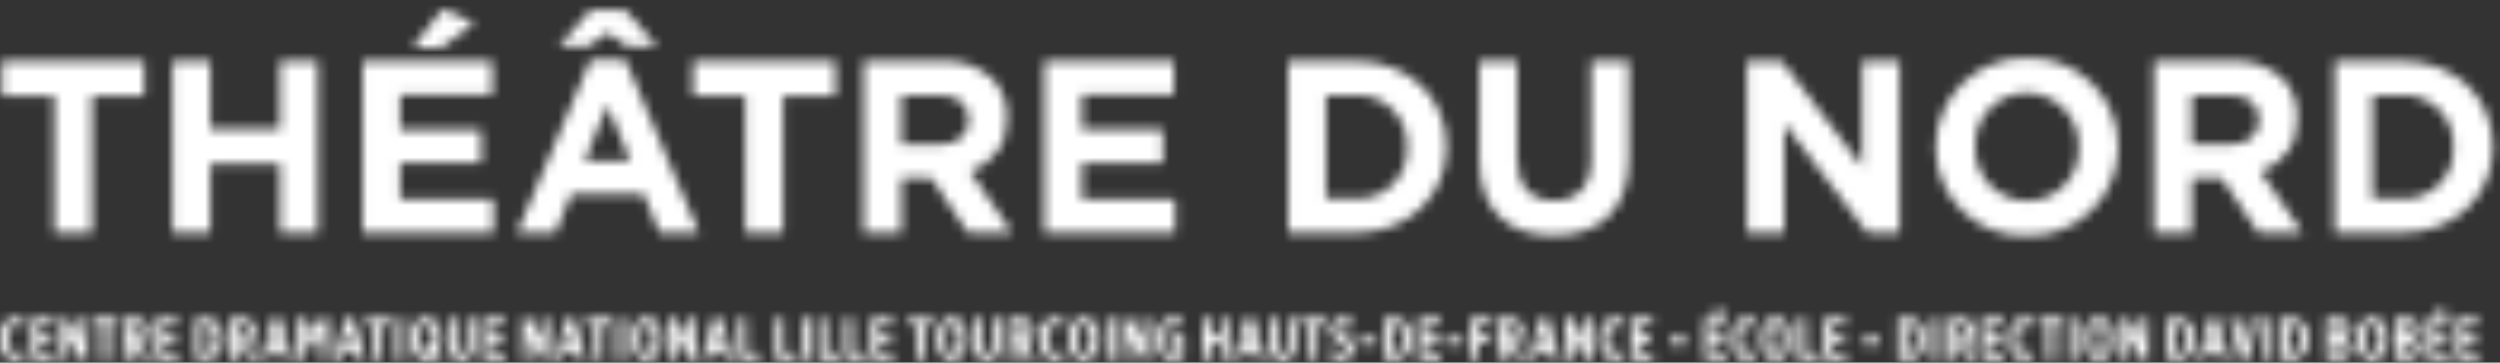
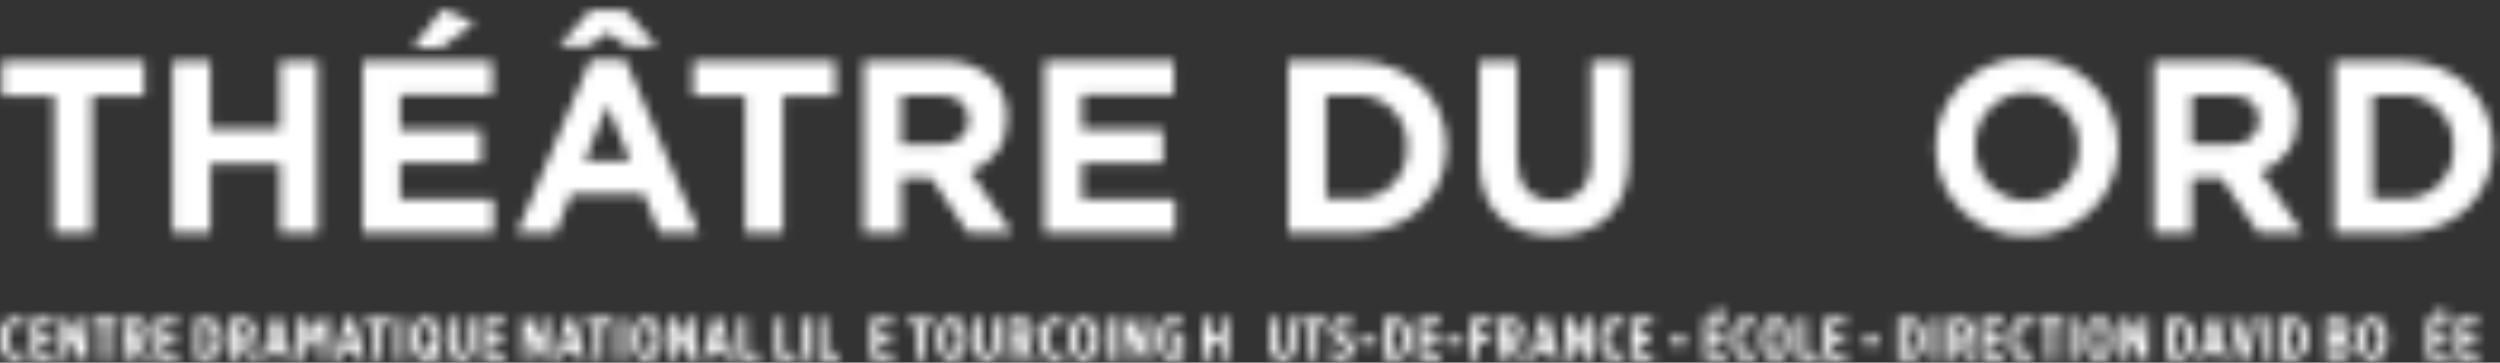
<svg xmlns="http://www.w3.org/2000/svg" class="mobile-logo-white" width="262" height="38" viewBox="0 0 262 38" fill="none">
  <rect x="0" y="0" width="262" height="38" fill="#333333" stroke="none" />
  <mask id="mask0_63_14216" style="mask-type:luminance" maskUnits="userSpaceOnUse" x="0" y="33" width="3" height="5">
    <path fill-rule="evenodd" clip-rule="evenodd" d="M0.003 35.562V35.462C0.003 34.039 0.703 33.277 1.645 33.277C1.839 33.273 2.031 33.308 2.211 33.382C2.39 33.455 2.552 33.564 2.688 33.702L2.213 34.37C2.141 34.286 2.054 34.217 1.955 34.166C1.856 34.116 1.748 34.086 1.638 34.078C1.207 34.078 0.858 34.558 0.858 35.495V35.526C0.858 36.526 1.232 36.951 1.626 36.951C1.747 36.944 1.865 36.912 1.973 36.856C2.08 36.8 2.175 36.721 2.25 36.626L2.693 37.275C2.551 37.424 2.38 37.543 2.191 37.624C2.002 37.706 1.799 37.749 1.593 37.75C0.618 37.75 0 36.987 0 35.564" fill="white" />
  </mask>
  <g mask="url(#mask0_63_14216)">
    <path d="M-3.67 29.606H6.365V41.424H-3.67V29.606Z" fill="white" />
  </g>
  <mask id="mask1_63_14216" style="mask-type:luminance" maskUnits="userSpaceOnUse" x="3" y="33" width="3" height="5">
    <path fill-rule="evenodd" clip-rule="evenodd" d="M3.304 33.329H5.577V34.103H4.135V35.115H5.408V35.889H4.135V36.926H5.602V37.7H3.302V33.329" fill="white" />
  </mask>
  <g mask="url(#mask1_63_14216)">
    <path d="M-0.369 29.656H9.273V41.371H-0.369V29.656Z" fill="white" />
  </g>
  <mask id="mask2_63_14216" style="mask-type:luminance" maskUnits="userSpaceOnUse" x="6" y="33" width="4" height="5">
    <path fill-rule="evenodd" clip-rule="evenodd" d="M6.334 33.329H7.108L8.351 35.714V33.329H9.169V37.7H8.445L7.151 35.214V37.699H6.334V33.329Z" fill="white" />
  </mask>
  <g mask="url(#mask2_63_14216)">
    <path d="M2.661 29.656H12.842V41.371H2.661V29.656Z" fill="white" />
  </g>
  <mask id="mask3_63_14216" style="mask-type:luminance" maskUnits="userSpaceOnUse" x="9" y="33" width="4" height="5">
    <path fill-rule="evenodd" clip-rule="evenodd" d="M10.619 34.115H9.789V33.329H12.289V34.115H11.459V37.699H10.622V34.115" fill="white" />
  </mask>
  <g mask="url(#mask3_63_14216)">
    <path d="M6.116 29.656H15.96V41.371H6.116V29.656Z" fill="white" />
  </g>
  <mask id="mask4_63_14216" style="mask-type:luminance" maskUnits="userSpaceOnUse" x="12" y="33" width="4" height="5">
    <path fill-rule="evenodd" clip-rule="evenodd" d="M14.078 35.477C14.171 35.486 14.265 35.474 14.353 35.443C14.441 35.411 14.521 35.36 14.587 35.293C14.652 35.227 14.703 35.147 14.733 35.058C14.764 34.97 14.775 34.876 14.765 34.783C14.776 34.688 14.766 34.593 14.734 34.503C14.702 34.413 14.65 34.332 14.582 34.265C14.514 34.199 14.431 34.149 14.341 34.12C14.25 34.09 14.154 34.082 14.06 34.096H13.748V35.476L14.078 35.477ZM12.906 33.329H14.142C14.341 33.318 14.539 33.347 14.726 33.413C14.914 33.479 15.086 33.582 15.234 33.715C15.36 33.853 15.457 34.016 15.52 34.193C15.582 34.369 15.608 34.557 15.597 34.744V34.781C15.613 35.028 15.559 35.275 15.44 35.492C15.322 35.71 15.145 35.89 14.929 36.011L15.697 37.703H14.767L14.111 36.223H13.743V37.703H12.906V33.329Z" fill="white" />
  </mask>
  <g mask="url(#mask4_63_14216)">
    <path d="M9.233 29.656H19.371V41.371H9.233V29.656Z" fill="white" />
  </g>
  <mask id="mask5_63_14216" style="mask-type:luminance" maskUnits="userSpaceOnUse" x="16" y="33" width="3" height="5">
    <path fill-rule="evenodd" clip-rule="evenodd" d="M16.325 33.329H18.598V34.103H17.156V35.115H18.43V35.889H17.156V36.926H18.623V37.7H16.323V33.329" fill="white" />
  </mask>
  <g mask="url(#mask5_63_14216)">
    <path d="M12.652 29.656H22.297V41.371H12.652V29.656Z" fill="white" />
  </g>
  <mask id="mask6_63_14216" style="mask-type:luminance" maskUnits="userSpaceOnUse" x="20" y="33" width="4" height="5">
    <path fill-rule="evenodd" clip-rule="evenodd" d="M21.309 34.091V36.938H21.54C22.12 36.938 22.514 36.52 22.514 35.546V35.484C22.514 34.51 22.12 34.092 21.54 34.092L21.309 34.091ZM20.472 33.329H21.553C22.695 33.329 23.376 34.122 23.376 35.464V35.564C23.376 36.9 22.695 37.699 21.553 37.699H20.472V33.329Z" fill="white" />
  </mask>
  <g mask="url(#mask6_63_14216)">
    <path d="M16.799 29.656H27.05V41.371H16.799V29.656Z" fill="white" />
  </g>
  <mask id="mask7_63_14216" style="mask-type:luminance" maskUnits="userSpaceOnUse" x="24" y="33" width="3" height="5">
    <path fill-rule="evenodd" clip-rule="evenodd" d="M25.26 35.477C25.353 35.486 25.447 35.474 25.535 35.443C25.623 35.411 25.703 35.36 25.769 35.293C25.834 35.227 25.885 35.147 25.916 35.058C25.946 34.97 25.957 34.876 25.947 34.783C25.958 34.688 25.948 34.593 25.916 34.503C25.884 34.413 25.832 34.332 25.764 34.265C25.696 34.199 25.613 34.149 25.523 34.12C25.432 34.09 25.336 34.082 25.242 34.096H24.929V35.476L25.26 35.477ZM24.093 33.329H25.329C25.528 33.318 25.726 33.347 25.914 33.413C26.102 33.479 26.274 33.582 26.422 33.715C26.548 33.853 26.645 34.016 26.707 34.193C26.77 34.369 26.796 34.557 26.784 34.744V34.781C26.8 35.028 26.745 35.275 26.627 35.492C26.509 35.71 26.332 35.889 26.116 36.011L26.884 37.703H25.953L25.298 36.223H24.929V37.703H24.093V33.329Z" fill="white" />
  </mask>
  <g mask="url(#mask7_63_14216)">
    <path d="M20.42 29.656H30.558V41.371H20.42V29.656Z" fill="white" />
  </g>
  <mask id="mask8_63_14216" style="mask-type:luminance" maskUnits="userSpaceOnUse" x="27" y="33" width="4" height="5">
    <path fill-rule="evenodd" clip-rule="evenodd" d="M29.32 36.044L28.964 34.608L28.595 36.044H29.32ZM28.552 33.31H29.395L30.613 37.699H29.757L29.52 36.787H28.396L28.165 37.699H27.341L28.552 33.31Z" fill="white" />
  </mask>
  <g mask="url(#mask8_63_14216)">
    <path d="M23.668 29.637H34.291V41.377H23.668V29.637Z" fill="white" />
  </g>
  <mask id="mask9_63_14216" style="mask-type:luminance" maskUnits="userSpaceOnUse" x="31" y="33" width="4" height="5">
    <path fill-rule="evenodd" clip-rule="evenodd" d="M31.19 33.329H32.045L32.813 35.021L33.574 33.329H34.436V37.7H33.618V34.977L32.814 36.713H32.802L31.996 34.99V37.699H31.191L31.19 33.329Z" fill="white" />
  </mask>
  <g mask="url(#mask9_63_14216)">
    <path d="M27.517 29.656H38.11V41.371H27.517V29.656Z" fill="white" />
  </g>
  <mask id="mask10_63_14216" style="mask-type:luminance" maskUnits="userSpaceOnUse" x="35" y="33" width="4" height="5">
    <path fill-rule="evenodd" clip-rule="evenodd" d="M36.994 36.044L36.638 34.608L36.269 36.044H36.994ZM36.225 33.31H37.068L38.285 37.699H37.43L37.194 36.787H36.069L35.838 37.699H35.014L36.225 33.31Z" fill="white" />
  </mask>
  <g mask="url(#mask10_63_14216)">
    <path d="M31.341 29.637H41.959V41.377H31.341V29.637Z" fill="white" />
  </g>
  <mask id="mask11_63_14216" style="mask-type:luminance" maskUnits="userSpaceOnUse" x="38" y="33" width="3" height="5">
    <path fill-rule="evenodd" clip-rule="evenodd" d="M39.193 34.115H38.362V33.329H40.862V34.115H40.031V37.699H39.195V34.115" fill="white" />
  </mask>
  <g mask="url(#mask11_63_14216)">
    <path d="M34.689 29.656H44.534V41.371H34.689V29.656Z" fill="white" />
  </g>
  <mask id="mask12_63_14216" style="mask-type:luminance" maskUnits="userSpaceOnUse" x="41" y="33" width="2" height="5">
    <path d="M41.49 37.7H42.32V33.329H41.49V37.7Z" fill="white" />
  </mask>
  <g mask="url(#mask12_63_14216)">
    <path d="M37.817 29.656H45.994V41.371H37.817V29.656Z" fill="white" />
  </g>
  <mask id="mask13_63_14216" style="mask-type:luminance" maskUnits="userSpaceOnUse" x="43" y="33" width="4" height="5">
    <path fill-rule="evenodd" clip-rule="evenodd" d="M44.98 36.932L44.493 36.476L44.942 35.971L45.317 36.34C45.366 36.089 45.389 35.833 45.385 35.578V35.459C45.385 34.472 45.067 34.029 44.648 34.029C44.229 34.029 43.918 34.466 43.918 35.453V35.569C43.918 36.618 44.237 37.005 44.692 37.005C44.793 37.007 44.892 36.981 44.98 36.932ZM45.898 37.813L45.53 37.457C45.287 37.66 44.979 37.771 44.662 37.769C43.707 37.769 43.062 36.963 43.062 35.589V35.446C43.062 34.066 43.711 33.26 44.655 33.26C45.599 33.26 46.241 34.066 46.241 35.439V35.583C46.252 36.05 46.149 36.513 45.941 36.932L46.365 37.307L45.898 37.813Z" fill="white" />
  </mask>
  <g mask="url(#mask13_63_14216)">
    <path d="M39.39 29.587H50.04V41.486H39.39V29.587Z" fill="white" />
  </g>
  <mask id="mask14_63_14216" style="mask-type:luminance" maskUnits="userSpaceOnUse" x="46" y="33" width="4" height="5">
    <path fill-rule="evenodd" clip-rule="evenodd" d="M46.96 36.201V33.329H47.797V36.244C47.797 36.749 48.016 36.987 48.353 36.987C48.69 36.987 48.908 36.756 48.908 36.251V33.329H49.738V36.195C49.738 37.263 49.177 37.762 48.346 37.762C47.515 37.762 46.96 37.257 46.96 36.201Z" fill="white" />
  </mask>
  <g mask="url(#mask14_63_14216)">
    <path d="M43.287 29.656H53.412V41.436H43.287V29.656Z" fill="white" />
  </g>
  <mask id="mask15_63_14216" style="mask-type:luminance" maskUnits="userSpaceOnUse" x="50" y="33" width="3" height="5">
    <path fill-rule="evenodd" clip-rule="evenodd" d="M50.583 33.329H52.856V34.103H51.414V35.115H52.688V35.889H51.414V36.926H52.881V37.7H50.581V33.329" fill="white" />
  </mask>
  <g mask="url(#mask15_63_14216)">
    <path d="M46.91 29.656H56.555V41.371H46.91V29.656Z" fill="white" />
  </g>
  <mask id="mask16_63_14216" style="mask-type:luminance" maskUnits="userSpaceOnUse" x="54" y="33" width="4" height="5">
    <path fill-rule="evenodd" clip-rule="evenodd" d="M54.729 33.329H55.503L56.746 35.714V33.329H57.564V37.7H56.84L55.547 35.214V37.699H54.729V33.329Z" fill="white" />
  </mask>
  <g mask="url(#mask16_63_14216)">
    <path d="M51.056 29.656H61.238V41.371H51.056V29.656Z" fill="white" />
  </g>
  <mask id="mask17_63_14216" style="mask-type:luminance" maskUnits="userSpaceOnUse" x="58" y="33" width="4" height="5">
    <path fill-rule="evenodd" clip-rule="evenodd" d="M60.123 36.044L59.767 34.608L59.399 36.044H60.123ZM59.355 33.31H60.198L61.415 37.699H60.56L60.323 36.787H59.199L58.968 37.699H58.144L59.355 33.31Z" fill="white" />
  </mask>
  <g mask="url(#mask17_63_14216)">
    <path d="M54.471 29.637H65.089V41.377H54.471V29.637Z" fill="white" />
  </g>
  <mask id="mask18_63_14216" style="mask-type:luminance" maskUnits="userSpaceOnUse" x="61" y="33" width="3" height="5">
    <path fill-rule="evenodd" clip-rule="evenodd" d="M62.324 34.115H61.493V33.329H63.993V34.115H63.16V37.699H62.324V34.115Z" fill="white" />
  </mask>
  <g mask="url(#mask18_63_14216)">
    <path d="M57.82 29.656H67.665V41.371H57.82V29.656Z" fill="white" />
  </g>
  <mask id="mask19_63_14216" style="mask-type:luminance" maskUnits="userSpaceOnUse" x="64" y="33" width="2" height="5">
    <path d="M64.621 37.7H65.451V33.329H64.621V37.7Z" fill="white" />
  </mask>
  <g mask="url(#mask19_63_14216)">
    <path d="M60.948 29.656H69.127V41.371H60.948V29.656Z" fill="white" />
  </g>
  <mask id="mask20_63_14216" style="mask-type:luminance" maskUnits="userSpaceOnUse" x="66" y="33" width="4" height="5">
    <path fill-rule="evenodd" clip-rule="evenodd" d="M68.517 35.558V35.477C68.517 34.49 68.199 34.028 67.78 34.028C67.361 34.028 67.05 34.483 67.05 35.47V35.551C67.05 36.538 67.369 37 67.787 37C68.205 37 68.517 36.545 68.517 35.558ZM66.195 35.589V35.446C66.195 34.066 66.844 33.26 67.787 33.26C68.73 33.26 69.373 34.066 69.373 35.439V35.583C69.373 36.957 68.724 37.769 67.78 37.769C66.836 37.769 66.195 36.963 66.195 35.589Z" fill="white" />
  </mask>
  <g mask="url(#mask20_63_14216)">
    <path d="M62.522 29.587H73.047V41.442H62.522V29.587Z" fill="white" />
  </g>
  <mask id="mask21_63_14216" style="mask-type:luminance" maskUnits="userSpaceOnUse" x="70" y="33" width="3" height="5">
    <path fill-rule="evenodd" clip-rule="evenodd" d="M70.117 33.329H70.891L72.129 35.714V33.329H72.947V37.7H72.217L70.93 35.214V37.699H70.117V33.329Z" fill="white" />
  </mask>
  <g mask="url(#mask21_63_14216)">
    <path d="M66.444 29.656H76.625V41.371H66.444V29.656Z" fill="white" />
  </g>
  <mask id="mask22_63_14216" style="mask-type:luminance" maskUnits="userSpaceOnUse" x="73" y="33" width="4" height="5">
    <path fill-rule="evenodd" clip-rule="evenodd" d="M75.509 36.044L75.153 34.608L74.783 36.044H75.509ZM74.741 33.31H75.584L76.801 37.699H75.946L75.709 36.787H74.583L74.352 37.699H73.528L74.739 33.31H74.741Z" fill="white" />
  </mask>
  <g mask="url(#mask22_63_14216)">
    <path d="M69.857 29.637H80.475V41.377H69.857V29.637Z" fill="white" />
  </g>
  <mask id="mask23_63_14216" style="mask-type:luminance" maskUnits="userSpaceOnUse" x="77" y="33" width="3" height="5">
    <path fill-rule="evenodd" clip-rule="evenodd" d="M77.378 33.329H78.215V36.919H79.526V37.699H77.378V33.329Z" fill="white" />
  </mask>
  <g mask="url(#mask23_63_14216)">
    <path d="M73.705 29.656H83.2V41.371H73.705V29.656Z" fill="white" />
  </g>
  <mask id="mask24_63_14216" style="mask-type:luminance" maskUnits="userSpaceOnUse" x="81" y="33" width="3" height="5">
    <path fill-rule="evenodd" clip-rule="evenodd" d="M81.287 33.329H82.123V36.919H83.434V37.699H81.287V33.329Z" fill="white" />
  </mask>
  <g mask="url(#mask24_63_14216)">
    <path d="M77.614 29.656H87.108V41.371H77.614V29.656Z" fill="white" />
  </g>
  <mask id="mask25_63_14216" style="mask-type:luminance" maskUnits="userSpaceOnUse" x="84" y="33" width="1" height="5">
    <path d="M84.058 37.7H84.888V33.329H84.058V37.7Z" fill="white" />
  </mask>
  <g mask="url(#mask25_63_14216)">
    <path d="M80.385 29.656H88.562V41.371H80.385V29.656Z" fill="white" />
  </g>
  <mask id="mask26_63_14216" style="mask-type:luminance" maskUnits="userSpaceOnUse" x="85" y="33" width="3" height="5">
    <path fill-rule="evenodd" clip-rule="evenodd" d="M85.765 33.329H86.602V36.919H87.913V37.699H85.765V33.329Z" fill="white" />
  </mask>
  <g mask="url(#mask26_63_14216)">
    <path d="M82.092 29.656H91.587V41.371H82.092V29.656Z" fill="white" />
  </g>
  <mask id="mask27_63_14216" style="mask-type:luminance" maskUnits="userSpaceOnUse" x="88" y="33" width="3" height="5">
-     <path fill-rule="evenodd" clip-rule="evenodd" d="M88.522 33.329H89.358V36.919H90.668V37.699H88.52V33.329" fill="white" />
-   </mask>
+     </mask>
  <g mask="url(#mask27_63_14216)">
    <path d="M84.849 29.656H94.344V41.371H84.849V29.656Z" fill="white" />
  </g>
  <mask id="mask28_63_14216" style="mask-type:luminance" maskUnits="userSpaceOnUse" x="91" y="33" width="3" height="5">
    <path fill-rule="evenodd" clip-rule="evenodd" d="M91.28 33.329H93.553V34.103H92.111V35.115H93.384V35.889H92.111V36.926H93.578V37.7H91.278V33.329" fill="white" />
  </mask>
  <g mask="url(#mask28_63_14216)">
    <path d="M87.607 29.656H97.252V41.371H87.607V29.656Z" fill="white" />
  </g>
  <mask id="mask29_63_14216" style="mask-type:luminance" maskUnits="userSpaceOnUse" x="95" y="33" width="3" height="5">
    <path fill-rule="evenodd" clip-rule="evenodd" d="M96.058 34.115H95.227V33.329H97.727V34.115H96.896V37.699H96.06V34.115" fill="white" />
  </mask>
  <g mask="url(#mask29_63_14216)">
    <path d="M91.554 29.656H101.399V41.371H91.554V29.656Z" fill="white" />
  </g>
  <mask id="mask30_63_14216" style="mask-type:luminance" maskUnits="userSpaceOnUse" x="98" y="33" width="4" height="5">
    <path fill-rule="evenodd" clip-rule="evenodd" d="M100.498 35.558V35.477C100.498 34.49 100.18 34.028 99.761 34.028C99.342 34.028 99.031 34.483 99.031 35.47V35.551C99.031 36.538 99.35 37 99.768 37C100.186 37 100.498 36.545 100.498 35.558ZM98.175 35.589V35.446C98.175 34.066 98.824 33.26 99.768 33.26C100.712 33.26 101.354 34.066 101.354 35.439V35.583C101.354 36.957 100.705 37.769 99.761 37.769C98.817 37.769 98.175 36.963 98.175 35.589Z" fill="white" />
  </mask>
  <g mask="url(#mask30_63_14216)">
    <path d="M94.502 29.587H105.028V41.442H94.502V29.587Z" fill="white" />
  </g>
  <mask id="mask31_63_14216" style="mask-type:luminance" maskUnits="userSpaceOnUse" x="102" y="33" width="3" height="5">
    <path fill-rule="evenodd" clip-rule="evenodd" d="M102.054 36.201V33.329H102.891V36.244C102.891 36.749 103.109 36.987 103.446 36.987C103.783 36.987 104.002 36.756 104.002 36.251V33.329H104.832V36.195C104.832 37.263 104.27 37.762 103.44 37.762C102.61 37.762 102.054 37.257 102.054 36.201Z" fill="white" />
  </mask>
  <g mask="url(#mask31_63_14216)">
    <path d="M98.381 29.656H108.508V41.436H98.381V29.656Z" fill="white" />
  </g>
  <mask id="mask32_63_14216" style="mask-type:luminance" maskUnits="userSpaceOnUse" x="105" y="33" width="4" height="5">
    <path fill-rule="evenodd" clip-rule="evenodd" d="M106.844 35.477C106.937 35.486 107.031 35.474 107.119 35.443C107.207 35.411 107.287 35.36 107.353 35.293C107.419 35.227 107.469 35.147 107.5 35.058C107.53 34.97 107.541 34.876 107.531 34.783C107.542 34.688 107.532 34.593 107.5 34.503C107.468 34.413 107.416 34.332 107.348 34.265C107.28 34.199 107.197 34.149 107.107 34.12C107.016 34.09 106.92 34.082 106.826 34.096H106.514V35.476L106.844 35.477ZM105.673 33.329H106.909C107.107 33.318 107.306 33.347 107.493 33.413C107.681 33.479 107.853 33.582 108.001 33.715C108.129 33.853 108.228 34.015 108.292 34.191C108.356 34.368 108.383 34.556 108.373 34.744V34.781C108.389 35.028 108.335 35.275 108.216 35.492C108.098 35.71 107.921 35.89 107.705 36.011L108.473 37.703H107.543L106.887 36.223H106.519V37.703H105.673V33.329Z" fill="white" />
  </mask>
  <g mask="url(#mask32_63_14216)">
    <path d="M102 29.656H112.138V41.371H102V29.656Z" fill="white" />
  </g>
  <mask id="mask33_63_14216" style="mask-type:luminance" maskUnits="userSpaceOnUse" x="108" y="33" width="4" height="5">
    <path fill-rule="evenodd" clip-rule="evenodd" d="M108.949 35.562V35.462C108.949 34.039 109.649 33.277 110.592 33.277C110.786 33.273 110.978 33.308 111.158 33.382C111.337 33.455 111.499 33.564 111.635 33.702L111.16 34.37C111.089 34.286 111.001 34.216 110.902 34.166C110.804 34.116 110.696 34.086 110.586 34.077C110.155 34.077 109.805 34.557 109.805 35.494V35.525C109.805 36.525 110.18 36.95 110.573 36.95C110.694 36.943 110.812 36.911 110.92 36.855C111.027 36.799 111.122 36.72 111.197 36.625L111.641 37.274C111.499 37.423 111.328 37.542 111.139 37.623C110.95 37.705 110.747 37.748 110.541 37.749C109.567 37.749 108.948 36.986 108.948 35.563" fill="white" />
  </mask>
  <g mask="url(#mask33_63_14216)">
    <path d="M105.276 29.606H115.318V41.424H105.276V29.606Z" fill="white" />
  </g>
  <mask id="mask34_63_14216" style="mask-type:luminance" maskUnits="userSpaceOnUse" x="111" y="33" width="5" height="5">
    <path fill-rule="evenodd" clip-rule="evenodd" d="M114.316 35.558V35.477C114.316 34.49 113.998 34.028 113.579 34.028C113.16 34.028 112.849 34.483 112.849 35.47V35.551C112.849 36.538 113.167 37 113.586 37C114.005 37 114.316 36.545 114.316 35.558ZM111.991 35.589V35.446C111.991 34.066 112.64 33.26 113.584 33.26C114.528 33.26 115.169 34.066 115.169 35.439V35.583C115.169 36.957 114.52 37.769 113.577 37.769C112.634 37.769 111.991 36.963 111.991 35.589Z" fill="white" />
  </mask>
  <g mask="url(#mask34_63_14216)">
    <path d="M108.318 29.587H118.843V41.442H108.318V29.587Z" fill="white" />
  </g>
  <mask id="mask35_63_14216" style="mask-type:luminance" maskUnits="userSpaceOnUse" x="115" y="33" width="2" height="5">
    <path d="M115.92 37.7H116.751V33.329H115.92V37.7Z" fill="white" />
  </mask>
  <g mask="url(#mask35_63_14216)">
    <path d="M112.247 29.656H120.425V41.371H112.247V29.656Z" fill="white" />
  </g>
  <mask id="mask36_63_14216" style="mask-type:luminance" maskUnits="userSpaceOnUse" x="117" y="33" width="4" height="5">
    <path fill-rule="evenodd" clip-rule="evenodd" d="M117.626 33.329H118.4L119.643 35.714V33.329H120.461V37.7H119.737L118.444 35.214V37.699H117.626V33.329Z" fill="white" />
  </mask>
  <g mask="url(#mask36_63_14216)">
    <path d="M113.953 29.656H124.134V41.371H113.953V29.656Z" fill="white" />
  </g>
  <mask id="mask37_63_14216" style="mask-type:luminance" maskUnits="userSpaceOnUse" x="121" y="33" width="4" height="5">
    <path fill-rule="evenodd" clip-rule="evenodd" d="M121.18 35.562V35.462C121.18 34.113 121.917 33.277 122.948 33.277C123.357 33.274 123.752 33.42 124.06 33.689L123.597 34.376C123.52 34.28 123.422 34.202 123.311 34.149C123.199 34.096 123.077 34.069 122.954 34.07C122.418 34.07 122.036 34.589 122.036 35.462V35.549C122.036 36.561 122.467 36.979 122.96 36.979C123.084 36.982 123.207 36.952 123.316 36.892V35.943H122.723V35.206H124.097V37.373C123.745 37.613 123.33 37.743 122.904 37.748C121.936 37.748 121.18 37.016 121.18 35.562Z" fill="white" />
  </mask>
  <g mask="url(#mask37_63_14216)">
    <path d="M117.507 29.606H127.77V41.424H117.507V29.606Z" fill="white" />
  </g>
  <mask id="mask38_63_14216" style="mask-type:luminance" maskUnits="userSpaceOnUse" x="126" y="33" width="3" height="5">
    <path fill-rule="evenodd" clip-rule="evenodd" d="M126.001 33.329H126.838V35.108H127.906V33.329H128.742V37.7H127.906V35.9H126.838V37.7H126.001V33.329Z" fill="white" />
  </mask>
  <g mask="url(#mask38_63_14216)">
    <path d="M122.328 29.656H132.416V41.371H122.328V29.656Z" fill="white" />
  </g>
  <mask id="mask39_63_14216" style="mask-type:luminance" maskUnits="userSpaceOnUse" x="129" y="33" width="4" height="5">
-     <path fill-rule="evenodd" clip-rule="evenodd" d="M131.303 36.044L130.947 34.608L130.579 36.044H131.303ZM130.533 33.31H131.376L132.593 37.699H131.737L131.5 36.787H130.376L130.145 37.699H129.32L130.533 33.31Z" fill="white" />
-   </mask>
+     </mask>
  <g mask="url(#mask39_63_14216)">
    <path d="M125.65 29.637H136.269V41.377H125.65V29.637Z" fill="white" />
  </g>
  <mask id="mask40_63_14216" style="mask-type:luminance" maskUnits="userSpaceOnUse" x="133" y="33" width="3" height="5">
    <path fill-rule="evenodd" clip-rule="evenodd" d="M133.017 36.201V33.329H133.854V36.244C133.854 36.749 134.073 36.987 134.41 36.987C134.747 36.987 134.965 36.756 134.965 36.251V33.329H135.799V36.195C135.799 37.263 135.236 37.762 134.406 37.762C133.576 37.762 133.02 37.257 133.02 36.201" fill="white" />
  </mask>
  <g mask="url(#mask40_63_14216)">
    <path d="M129.344 29.656H139.47V41.436H129.344V29.656Z" fill="white" />
  </g>
  <mask id="mask41_63_14216" style="mask-type:luminance" maskUnits="userSpaceOnUse" x="136" y="33" width="3" height="5">
    <path fill-rule="evenodd" clip-rule="evenodd" d="M137.229 34.115H136.398V33.329H138.898V34.115H138.067V37.699H137.23V34.115" fill="white" />
  </mask>
  <g mask="url(#mask41_63_14216)">
    <path d="M132.725 29.656H142.57V41.371H132.725V29.656Z" fill="white" />
  </g>
  <mask id="mask42_63_14216" style="mask-type:luminance" maskUnits="userSpaceOnUse" x="139" y="33" width="3" height="5">
    <path fill-rule="evenodd" clip-rule="evenodd" d="M139.236 37.16L139.736 36.51C139.946 36.764 140.246 36.928 140.573 36.966C140.635 36.972 140.698 36.964 140.757 36.944C140.817 36.924 140.871 36.892 140.917 36.85C140.963 36.807 141 36.755 141.024 36.698C141.049 36.641 141.062 36.579 141.061 36.516C141.061 36.322 140.961 36.172 140.467 35.879C139.806 35.485 139.419 35.142 139.419 34.531V34.518C139.416 34.348 139.448 34.179 139.514 34.022C139.58 33.865 139.678 33.724 139.803 33.607C139.927 33.491 140.074 33.401 140.235 33.346C140.396 33.289 140.566 33.268 140.736 33.282C140.957 33.282 141.175 33.327 141.378 33.414C141.581 33.501 141.765 33.628 141.917 33.788L141.405 34.431C141.319 34.324 141.212 34.235 141.091 34.171C140.969 34.106 140.836 34.067 140.699 34.056C140.645 34.05 140.59 34.056 140.538 34.072C140.486 34.088 140.439 34.115 140.398 34.151C140.357 34.187 140.324 34.231 140.3 34.28C140.277 34.329 140.264 34.383 140.263 34.437C140.263 34.643 140.363 34.793 140.968 35.167C141.573 35.541 141.905 35.885 141.905 36.467V36.48C141.906 36.651 141.873 36.82 141.806 36.977C141.74 37.135 141.642 37.277 141.519 37.395C141.395 37.513 141.249 37.605 141.089 37.664C140.929 37.724 140.759 37.75 140.588 37.741C140.336 37.741 140.086 37.689 139.854 37.589C139.622 37.49 139.413 37.344 139.239 37.161" fill="white" />
  </mask>
  <g mask="url(#mask42_63_14216)">
    <path d="M135.563 29.612H145.588V41.417H135.563V29.612Z" fill="white" />
  </g>
  <mask id="mask43_63_14216" style="mask-type:luminance" maskUnits="userSpaceOnUse" x="142" y="35" width="3" height="2">
    <path d="M142.479 36.17H144.209V35.358H142.479V36.17Z" fill="white" />
  </mask>
  <g mask="url(#mask43_63_14216)">
    <path d="M138.806 31.685H147.883V39.843H138.806V31.685Z" fill="white" />
  </g>
  <mask id="mask44_63_14216" style="mask-type:luminance" maskUnits="userSpaceOnUse" x="145" y="33" width="3" height="5">
    <path fill-rule="evenodd" clip-rule="evenodd" d="M145.869 34.091V36.938H146.1C146.68 36.938 147.075 36.52 147.075 35.546V35.484C147.075 34.51 146.68 34.092 146.1 34.092L145.869 34.091ZM145.032 33.329H146.112C147.255 33.329 147.935 34.122 147.935 35.464V35.564C147.935 36.9 147.255 37.699 146.112 37.699H145.032V33.329Z" fill="white" />
  </mask>
  <g mask="url(#mask44_63_14216)">
    <path d="M141.359 29.656H151.608V41.371H141.359V29.656Z" fill="white" />
  </g>
  <mask id="mask45_63_14216" style="mask-type:luminance" maskUnits="userSpaceOnUse" x="148" y="33" width="3" height="5">
    <path fill-rule="evenodd" clip-rule="evenodd" d="M148.651 33.329H150.924V34.103H149.482V35.115H150.751V35.889H149.479V36.926H150.951V37.7H148.651V33.329Z" fill="white" />
  </mask>
  <g mask="url(#mask45_63_14216)">
    <path d="M144.978 29.656H154.622V41.371H144.978V29.656Z" fill="white" />
  </g>
  <mask id="mask46_63_14216" style="mask-type:luminance" maskUnits="userSpaceOnUse" x="151" y="35" width="3" height="2">
    <path d="M151.54 36.17H153.269V35.358H151.54V36.17Z" fill="white" />
  </mask>
  <g mask="url(#mask46_63_14216)">
    <path d="M147.867 31.685H156.943V39.843H147.867V31.685Z" fill="white" />
  </g>
  <mask id="mask47_63_14216" style="mask-type:luminance" maskUnits="userSpaceOnUse" x="154" y="33" width="3" height="5">
    <path fill-rule="evenodd" clip-rule="evenodd" d="M154.089 33.329H156.324V34.11H154.924V35.144H156.148V35.924H154.924V37.697H154.089V33.329Z" fill="white" />
  </mask>
  <g mask="url(#mask47_63_14216)">
    <path d="M150.416 29.656H159.998V41.371H150.416V29.656Z" fill="white" />
  </g>
  <mask id="mask48_63_14216" style="mask-type:luminance" maskUnits="userSpaceOnUse" x="156" y="33" width="4" height="5">
    <path fill-rule="evenodd" clip-rule="evenodd" d="M158.12 35.477C158.213 35.486 158.307 35.474 158.395 35.442C158.483 35.41 158.562 35.359 158.628 35.293C158.694 35.227 158.744 35.146 158.775 35.058C158.805 34.97 158.816 34.876 158.806 34.783C158.817 34.688 158.807 34.593 158.775 34.503C158.743 34.413 158.691 34.332 158.623 34.265C158.555 34.199 158.472 34.149 158.382 34.12C158.291 34.09 158.195 34.082 158.101 34.096H157.789V35.476L158.12 35.477ZM156.953 33.329H158.188C158.387 33.318 158.586 33.347 158.773 33.413C158.961 33.479 159.134 33.582 159.282 33.715C159.408 33.854 159.505 34.016 159.567 34.193C159.629 34.37 159.655 34.557 159.643 34.744V34.781C159.659 35.028 159.605 35.274 159.487 35.492C159.369 35.71 159.192 35.889 158.976 36.011L159.744 37.703H158.813L158.153 36.22H157.785V37.7H156.953V33.329Z" fill="white" />
  </mask>
  <g mask="url(#mask48_63_14216)">
    <path d="M153.28 29.656H163.418V41.371H153.28V29.656Z" fill="white" />
  </g>
  <mask id="mask49_63_14216" style="mask-type:luminance" maskUnits="userSpaceOnUse" x="160" y="33" width="4" height="5">
    <path fill-rule="evenodd" clip-rule="evenodd" d="M162.18 36.044L161.824 34.608L161.456 36.044H162.18ZM161.412 33.31H162.256L163.473 37.699H162.618L162.381 36.787H161.257L161.026 37.699H160.202L161.412 33.31Z" fill="white" />
  </mask>
  <g mask="url(#mask49_63_14216)">
    <path d="M156.529 29.637H167.147V41.377H156.529V29.637Z" fill="white" />
  </g>
  <mask id="mask50_63_14216" style="mask-type:luminance" maskUnits="userSpaceOnUse" x="164" y="33" width="3" height="5">
    <path fill-rule="evenodd" clip-rule="evenodd" d="M164.05 33.329H164.825L166.067 35.714V33.329H166.885V37.7H166.161L164.868 35.214V37.699H164.05V33.329Z" fill="white" />
  </mask>
  <g mask="url(#mask50_63_14216)">
    <path d="M160.377 29.656H170.559V41.371H160.377V29.656Z" fill="white" />
  </g>
  <mask id="mask51_63_14216" style="mask-type:luminance" maskUnits="userSpaceOnUse" x="167" y="33" width="4" height="5">
    <path fill-rule="evenodd" clip-rule="evenodd" d="M167.615 35.562V35.462C167.615 34.039 168.315 33.277 169.258 33.277C169.452 33.273 169.645 33.309 169.825 33.382C170.005 33.455 170.167 33.565 170.303 33.704L169.828 34.372C169.757 34.288 169.669 34.218 169.57 34.168C169.472 34.118 169.364 34.087 169.254 34.079C168.823 34.079 168.474 34.559 168.474 35.496V35.527C168.474 36.527 168.848 36.952 169.242 36.952C169.363 36.945 169.481 36.913 169.589 36.857C169.696 36.801 169.791 36.722 169.866 36.627L170.31 37.276C170.168 37.425 169.997 37.544 169.808 37.625C169.619 37.707 169.416 37.75 169.21 37.751C168.236 37.751 167.618 36.988 167.618 35.565" fill="white" />
  </mask>
  <g mask="url(#mask51_63_14216)">
    <path d="M163.942 29.606H173.981V41.424H163.942V29.606Z" fill="white" />
  </g>
  <mask id="mask52_63_14216" style="mask-type:luminance" maskUnits="userSpaceOnUse" x="170" y="33" width="4" height="5">
    <path fill-rule="evenodd" clip-rule="evenodd" d="M170.917 33.329H173.189V34.103H171.747V35.115H173.02V35.889H171.747V36.926H173.211V37.7H170.911V33.329" fill="white" />
  </mask>
  <g mask="url(#mask52_63_14216)">
    <path d="M167.244 29.656H176.888V41.371H167.244V29.656Z" fill="white" />
  </g>
  <mask id="mask53_63_14216" style="mask-type:luminance" maskUnits="userSpaceOnUse" x="174" y="35" width="3" height="2">
    <path d="M174.993 36.17H176.723V35.358H174.993V36.17Z" fill="white" />
  </mask>
  <g mask="url(#mask53_63_14216)">
    <path d="M171.32 31.685H180.397V39.843H171.32V31.685Z" fill="white" />
  </g>
  <mask id="mask54_63_14216" style="mask-type:luminance" maskUnits="userSpaceOnUse" x="178" y="32" width="3" height="6">
    <path fill-rule="evenodd" clip-rule="evenodd" d="M180.045 32.199L180.745 32.53L180.04 33.067H179.426L180.045 32.199ZM178.626 33.329H180.899V34.103H179.457V35.115H180.731V35.889H179.457V36.926H180.926V37.7H178.626V33.329Z" fill="white" />
  </mask>
  <g mask="url(#mask54_63_14216)">
    <path d="M174.953 28.526H184.598V41.373H174.953V28.526Z" fill="white" />
  </g>
  <mask id="mask55_63_14216" style="mask-type:luminance" maskUnits="userSpaceOnUse" x="181" y="33" width="4" height="5">
    <path fill-rule="evenodd" clip-rule="evenodd" d="M181.462 35.562V35.462C181.462 34.039 182.162 33.277 183.105 33.277C183.299 33.273 183.491 33.309 183.67 33.382C183.849 33.455 184.012 33.564 184.147 33.702L183.672 34.37C183.6 34.286 183.513 34.216 183.414 34.166C183.316 34.116 183.208 34.086 183.098 34.077C182.667 34.077 182.317 34.557 182.317 35.494V35.525C182.317 36.525 182.692 36.95 183.085 36.95C183.206 36.943 183.324 36.911 183.432 36.855C183.539 36.799 183.634 36.72 183.709 36.625L184.152 37.274C184.01 37.423 183.839 37.542 183.65 37.623C183.461 37.705 183.258 37.748 183.052 37.749C182.078 37.749 181.46 36.986 181.46 35.563" fill="white" />
  </mask>
  <g mask="url(#mask55_63_14216)">
    <path d="M177.789 29.606H187.829V41.424H177.789V29.606Z" fill="white" />
  </g>
  <mask id="mask56_63_14216" style="mask-type:luminance" maskUnits="userSpaceOnUse" x="184" y="33" width="4" height="5">
    <path fill-rule="evenodd" clip-rule="evenodd" d="M186.829 35.558V35.477C186.829 34.49 186.51 34.028 186.091 34.028C185.672 34.028 185.361 34.483 185.361 35.47V35.551C185.361 36.538 185.679 37 186.098 37C186.517 37 186.829 36.545 186.829 35.558ZM184.502 35.589V35.446C184.502 34.066 185.151 33.26 186.095 33.26C187.039 33.26 187.68 34.066 187.68 35.439V35.583C187.68 36.957 187.031 37.769 186.087 37.769C185.143 37.769 184.502 36.963 184.502 35.589Z" fill="white" />
  </mask>
  <g mask="url(#mask56_63_14216)">
    <path d="M180.829 29.587H191.354V41.442H180.829V29.587Z" fill="white" />
  </g>
  <mask id="mask57_63_14216" style="mask-type:luminance" maskUnits="userSpaceOnUse" x="188" y="33" width="3" height="5">
    <path fill-rule="evenodd" clip-rule="evenodd" d="M188.424 33.329H189.26V36.919H190.572V37.699H188.424V33.329Z" fill="white" />
  </mask>
  <g mask="url(#mask57_63_14216)">
    <path d="M184.751 29.656H194.246V41.371H184.751V29.656Z" fill="white" />
  </g>
  <mask id="mask58_63_14216" style="mask-type:luminance" maskUnits="userSpaceOnUse" x="191" y="33" width="3" height="5">
    <path fill-rule="evenodd" clip-rule="evenodd" d="M191.182 33.329H193.454V34.103H192.013V35.115H193.287V35.889H192.013V36.926H193.48V37.7H191.18V33.329" fill="white" />
  </mask>
  <g mask="url(#mask58_63_14216)">
    <path d="M187.509 29.656H197.154V41.371H187.509V29.656Z" fill="white" />
  </g>
  <mask id="mask59_63_14216" style="mask-type:luminance" maskUnits="userSpaceOnUse" x="195" y="35" width="2" height="2">
    <path d="M195.259 36.17H196.988V35.358H195.259V36.17Z" fill="white" />
  </mask>
  <g mask="url(#mask59_63_14216)">
    <path d="M191.586 31.685H200.662V39.843H191.586V31.685Z" fill="white" />
  </g>
  <mask id="mask60_63_14216" style="mask-type:luminance" maskUnits="userSpaceOnUse" x="198" y="33" width="4" height="5">
    <path fill-rule="evenodd" clip-rule="evenodd" d="M199.73 34.091V36.938H199.961C200.541 36.938 200.935 36.52 200.935 35.546V35.484C200.935 34.51 200.541 34.092 199.961 34.092L199.73 34.091ZM198.894 33.329H199.973C201.116 33.329 201.796 34.122 201.796 35.464V35.564C201.796 36.9 201.116 37.699 199.973 37.699H198.894V33.329Z" fill="white" />
  </mask>
  <g mask="url(#mask60_63_14216)">
    <path d="M195.221 29.656H205.47V41.371H195.221V29.656Z" fill="white" />
  </g>
  <mask id="mask61_63_14216" style="mask-type:luminance" maskUnits="userSpaceOnUse" x="202" y="33" width="2" height="5">
    <path d="M202.534 37.7H203.364V33.329H202.534V37.7Z" fill="white" />
  </mask>
  <g mask="url(#mask61_63_14216)">
    <path d="M198.861 29.656H207.038V41.371H198.861V29.656Z" fill="white" />
  </g>
  <mask id="mask62_63_14216" style="mask-type:luminance" maskUnits="userSpaceOnUse" x="204" y="33" width="4" height="5">
    <path fill-rule="evenodd" clip-rule="evenodd" d="M205.407 35.477C205.5 35.486 205.594 35.474 205.682 35.443C205.77 35.411 205.85 35.36 205.916 35.293C205.982 35.227 206.032 35.147 206.063 35.058C206.093 34.97 206.104 34.876 206.094 34.783C206.105 34.688 206.095 34.593 206.063 34.503C206.031 34.413 205.979 34.332 205.911 34.265C205.843 34.199 205.76 34.149 205.67 34.12C205.579 34.09 205.483 34.082 205.389 34.096H205.076V35.476L205.407 35.477ZM204.239 33.329H205.476C205.674 33.318 205.873 33.347 206.06 33.413C206.248 33.479 206.42 33.582 206.568 33.715C206.694 33.853 206.79 34.015 206.853 34.191C206.915 34.367 206.941 34.553 206.93 34.74V34.777C206.946 35.024 206.892 35.271 206.773 35.488C206.655 35.706 206.478 35.886 206.262 36.007L207.03 37.699H206.1L205.445 36.219H205.076V37.699H204.239V33.329Z" fill="white" />
  </mask>
  <g mask="url(#mask62_63_14216)">
    <path d="M200.566 29.656H210.703V41.371H200.566V29.656Z" fill="white" />
  </g>
  <mask id="mask63_63_14216" style="mask-type:luminance" maskUnits="userSpaceOnUse" x="207" y="33" width="3" height="5">
    <path fill-rule="evenodd" clip-rule="evenodd" d="M207.658 33.329H209.931V34.103H208.489V35.115H209.763V35.889H208.489V36.926H209.955V37.7H207.655V33.329" fill="white" />
  </mask>
  <g mask="url(#mask63_63_14216)">
    <path d="M203.985 29.656H213.629V41.371H203.985V29.656Z" fill="white" />
  </g>
  <mask id="mask64_63_14216" style="mask-type:luminance" maskUnits="userSpaceOnUse" x="210" y="33" width="4" height="5">
    <path fill-rule="evenodd" clip-rule="evenodd" d="M210.493 35.562V35.462C210.493 34.039 211.193 33.277 212.135 33.277C212.329 33.273 212.521 33.308 212.701 33.382C212.88 33.455 213.042 33.564 213.178 33.702L212.703 34.37C212.631 34.286 212.544 34.216 212.445 34.166C212.347 34.116 212.239 34.086 212.129 34.077C211.698 34.077 211.349 34.557 211.349 35.494V35.525C211.349 36.525 211.724 36.95 212.117 36.95C212.238 36.943 212.356 36.911 212.464 36.855C212.572 36.799 212.666 36.721 212.741 36.625L213.185 37.274C213.043 37.423 212.872 37.542 212.683 37.623C212.494 37.705 212.291 37.748 212.085 37.749C211.111 37.749 210.493 36.985 210.493 35.562Z" fill="white" />
  </mask>
  <g mask="url(#mask64_63_14216)">
    <path d="M206.82 29.606H216.858V41.424H206.82V29.606Z" fill="white" />
  </g>
  <mask id="mask65_63_14216" style="mask-type:luminance" maskUnits="userSpaceOnUse" x="213" y="33" width="4" height="5">
    <path fill-rule="evenodd" clip-rule="evenodd" d="M214.515 34.115H213.685V33.329H216.185V34.115H215.354V37.699H214.517V34.115" fill="white" />
  </mask>
  <g mask="url(#mask65_63_14216)">
    <path d="M210.012 29.656H219.857V41.371H210.012V29.656Z" fill="white" />
  </g>
  <mask id="mask66_63_14216" style="mask-type:luminance" maskUnits="userSpaceOnUse" x="216" y="33" width="2" height="5">
    <path d="M216.813 37.7H217.644V33.329H216.813V37.7Z" fill="white" />
  </mask>
  <g mask="url(#mask66_63_14216)">
    <path d="M213.14 29.656H221.318V41.371H213.14V29.656Z" fill="white" />
  </g>
  <mask id="mask67_63_14216" style="mask-type:luminance" maskUnits="userSpaceOnUse" x="218" y="33" width="4" height="5">
    <path fill-rule="evenodd" clip-rule="evenodd" d="M220.708 35.558V35.477C220.708 34.49 220.39 34.028 219.972 34.028C219.554 34.028 219.242 34.483 219.242 35.47V35.551C219.242 36.538 219.561 37 219.978 37C220.395 37 220.708 36.545 220.708 35.558ZM218.386 35.589V35.446C218.386 34.066 219.035 33.26 219.978 33.26C220.921 33.26 221.566 34.069 221.566 35.439V35.583C221.566 36.957 220.917 37.769 219.974 37.769C219.031 37.769 218.388 36.963 218.388 35.589H218.386Z" fill="white" />
  </mask>
  <g mask="url(#mask67_63_14216)">
    <path d="M214.713 29.587H225.238V41.442H214.713V29.587Z" fill="white" />
  </g>
  <mask id="mask68_63_14216" style="mask-type:luminance" maskUnits="userSpaceOnUse" x="222" y="33" width="4" height="5">
    <path fill-rule="evenodd" clip-rule="evenodd" d="M222.304 33.329H223.078L224.32 35.714V33.329H225.138V37.7H224.414L223.122 35.214V37.699H222.304V33.329Z" fill="white" />
  </mask>
  <g mask="url(#mask68_63_14216)">
    <path d="M218.631 29.656H228.812V41.371H218.631V29.656Z" fill="white" />
  </g>
  <mask id="mask69_63_14216" style="mask-type:luminance" maskUnits="userSpaceOnUse" x="227" y="33" width="4" height="5">
    <path fill-rule="evenodd" clip-rule="evenodd" d="M227.948 34.091V36.938H228.179C228.76 36.938 229.153 36.52 229.153 35.546V35.484C229.153 34.51 228.76 34.092 228.179 34.092L227.948 34.091ZM227.111 33.329H228.192C229.334 33.329 230.015 34.122 230.015 35.464V35.564C230.015 36.9 229.334 37.699 228.192 37.699H227.115V33.329H227.111Z" fill="white" />
  </mask>
  <g mask="url(#mask69_63_14216)">
    <path d="M223.442 29.656H233.693V41.371H223.442V29.656Z" fill="white" />
  </g>
  <mask id="mask70_63_14216" style="mask-type:luminance" maskUnits="userSpaceOnUse" x="230" y="33" width="4" height="5">
    <path fill-rule="evenodd" clip-rule="evenodd" d="M232.305 36.044L231.954 34.608L231.586 36.044H232.305ZM231.537 33.31H232.38L233.597 37.699H232.742L232.505 36.787H231.38L231.149 37.699H230.325L231.536 33.31H231.537Z" fill="white" />
  </mask>
  <g mask="url(#mask70_63_14216)">
    <path d="M226.654 29.637H237.272V41.377H226.654V29.637Z" fill="white" />
  </g>
  <mask id="mask71_63_14216" style="mask-type:luminance" maskUnits="userSpaceOnUse" x="233" y="33" width="4" height="5">
    <path fill-rule="evenodd" clip-rule="evenodd" d="M233.628 33.329H234.508L235.189 36.263L235.869 33.329H236.725L235.582 37.719H234.77L233.628 33.329Z" fill="white" />
  </mask>
  <g mask="url(#mask71_63_14216)">
    <path d="M229.955 29.656H240.399V41.392H229.955V29.656Z" fill="white" />
  </g>
  <mask id="mask72_63_14216" style="mask-type:luminance" maskUnits="userSpaceOnUse" x="237" y="33" width="2" height="5">
    <path d="M237.319 37.7H238.15V33.329H237.319V37.7Z" fill="white" />
  </mask>
  <g mask="url(#mask72_63_14216)">
    <path d="M233.646 29.656H241.824V41.371H233.646V29.656Z" fill="white" />
  </g>
  <mask id="mask73_63_14216" style="mask-type:luminance" maskUnits="userSpaceOnUse" x="239" y="33" width="3" height="5">
    <path fill-rule="evenodd" clip-rule="evenodd" d="M239.861 34.091V36.938H240.092C240.672 36.938 241.066 36.52 241.066 35.546V35.484C241.066 34.51 240.672 34.092 240.092 34.092L239.861 34.091ZM239.025 33.329H240.104C241.248 33.329 241.928 34.122 241.928 35.464V35.564C241.928 36.9 241.248 37.699 240.104 37.699H239.025V33.329Z" fill="white" />
  </mask>
  <g mask="url(#mask73_63_14216)">
    <path d="M235.352 29.656H245.602V41.371H235.352V29.656Z" fill="white" />
  </g>
  <mask id="mask74_63_14216" style="mask-type:luminance" maskUnits="userSpaceOnUse" x="243" y="33" width="4" height="5">
    <path fill-rule="evenodd" clip-rule="evenodd" d="M245.026 35.852H244.597V36.944H245.033C245.408 36.944 245.665 36.744 245.665 36.401V36.394C245.669 36.064 245.425 35.852 245.026 35.852ZM245.551 34.602C245.551 34.26 245.326 34.084 244.964 34.084H244.597V35.144H244.933C245.308 35.144 245.545 34.95 245.545 34.613L245.551 34.602ZM243.777 33.329H244.945C245.358 33.3 245.767 33.435 246.082 33.704C246.18 33.801 246.257 33.917 246.307 34.045C246.358 34.172 246.381 34.31 246.376 34.447V34.472C246.383 34.676 246.329 34.878 246.22 35.051C246.11 35.223 245.952 35.359 245.764 35.44C245.982 35.503 246.172 35.637 246.305 35.82C246.439 36.003 246.508 36.226 246.501 36.452V36.496C246.501 37.276 245.883 37.696 244.983 37.696H243.777V33.329Z" fill="white" />
  </mask>
  <g mask="url(#mask74_63_14216)">
-     <path d="M240.103 29.656H250.173V41.371H240.103V29.656Z" fill="white" />
+     <path d="M240.103 29.656H250.173V41.371H240.103V29.656" fill="white" />
  </g>
  <mask id="mask75_63_14216" style="mask-type:luminance" maskUnits="userSpaceOnUse" x="247" y="33" width="4" height="5">
    <path fill-rule="evenodd" clip-rule="evenodd" d="M249.365 35.558V35.477C249.365 34.49 249.047 34.028 248.629 34.028C248.211 34.028 247.899 34.483 247.899 35.47V35.551C247.899 36.538 248.217 37 248.635 37C249.053 37 249.365 36.545 249.365 35.558ZM247.043 35.589V35.446C247.043 34.066 247.692 33.26 248.635 33.26C249.578 33.26 250.217 34.069 250.217 35.439V35.583C250.217 36.957 249.568 37.769 248.625 37.769C247.682 37.769 247.039 36.963 247.039 35.589H247.043Z" fill="white" />
  </mask>
  <g mask="url(#mask75_63_14216)">
    <path d="M243.37 29.587H253.895V41.442H243.37V29.587Z" fill="white" />
  </g>
  <mask id="mask76_63_14216" style="mask-type:luminance" maskUnits="userSpaceOnUse" x="250" y="33" width="4" height="5">
    <path fill-rule="evenodd" clip-rule="evenodd" d="M252.209 35.852H251.784V36.944H252.221C252.595 36.944 252.851 36.744 252.851 36.401V36.394C252.852 36.064 252.608 35.852 252.209 35.852ZM252.733 34.602C252.733 34.26 252.509 34.084 252.146 34.084H251.785V35.144H252.122C252.497 35.144 252.733 34.95 252.733 34.613V34.602ZM250.96 33.329H252.127C252.54 33.3 252.948 33.435 253.263 33.704C253.361 33.801 253.437 33.917 253.488 34.045C253.539 34.173 253.562 34.31 253.557 34.447V34.472C253.564 34.676 253.51 34.878 253.4 35.051C253.291 35.224 253.132 35.359 252.944 35.44C253.162 35.503 253.353 35.636 253.486 35.82C253.62 36.003 253.689 36.225 253.682 36.452V36.496C253.682 37.276 253.063 37.696 252.163 37.696H250.963V33.329H250.96Z" fill="white" />
  </mask>
  <g mask="url(#mask76_63_14216)">
-     <path d="M247.287 29.656H257.356V41.371H247.287V29.656Z" fill="white" />
-   </g>
+     </g>
  <mask id="mask77_63_14216" style="mask-type:luminance" maskUnits="userSpaceOnUse" x="254" y="32" width="3" height="6">
    <path fill-rule="evenodd" clip-rule="evenodd" d="M255.786 32.199L256.486 32.53L255.78 33.067H255.171L255.786 32.199ZM254.371 33.329H256.644V34.103H255.201V35.115H256.471V35.889H255.196V36.926H256.671V37.7H254.371V33.329Z" fill="white" />
  </mask>
  <g mask="url(#mask77_63_14216)">
    <path d="M250.698 28.526H260.343V41.373H250.698V28.526Z" fill="white" />
  </g>
  <mask id="mask78_63_14216" style="mask-type:luminance" maskUnits="userSpaceOnUse" x="257" y="33" width="3" height="5">
    <path fill-rule="evenodd" clip-rule="evenodd" d="M257.399 33.329H259.676V34.103H258.234V35.115H259.509V35.889H258.234V36.926H259.701V37.7H257.401V33.329" fill="white" />
  </mask>
  <g mask="url(#mask78_63_14216)">
    <path d="M253.726 29.656H263.37V41.371H253.726V29.656Z" fill="white" />
  </g>
  <mask id="mask79_63_14216" style="mask-type:luminance" maskUnits="userSpaceOnUse" x="0" y="6" width="16" height="19">
    <path fill-rule="evenodd" clip-rule="evenodd" d="M5.682 10.049H0.204V6.397H15.119V10.049H9.642V24.399H5.682V10.049Z" fill="white" />
  </mask>
  <g mask="url(#mask79_63_14216)">
    <path d="M-3.469 2.724H18.793V28.072H-3.469V2.724Z" fill="white" />
  </g>
  <mask id="mask80_63_14216" style="mask-type:luminance" maskUnits="userSpaceOnUse" x="18" y="6" width="16" height="19">
    <path fill-rule="evenodd" clip-rule="evenodd" d="M18.082 6.397H22.043V13.52H29.343V6.397H33.309V24.397H29.346V17.17H22.046V24.396H18.082V6.397Z" fill="white" />
  </mask>
  <g mask="url(#mask80_63_14216)">
    <path d="M14.409 2.724H36.98V28.072H14.409V2.724Z" fill="white" />
  </g>
  <mask id="mask81_63_14216" style="mask-type:luminance" maskUnits="userSpaceOnUse" x="38" y="0" width="14" height="25">
    <path fill-rule="evenodd" clip-rule="evenodd" d="M46.366 0.945L49.735 2.411L46.235 4.982H43.255L46.366 0.945ZM38.011 6.397H51.586V9.92H41.943V13.571H50.429V17.094H41.943V20.875H51.711V24.398H38.011V6.397Z" fill="white" />
  </mask>
  <g mask="url(#mask81_63_14216)">
    <path d="M34.338 -2.728H55.389V28.072H34.338V-2.728Z" fill="white" />
  </g>
  <mask id="mask82_63_14216" style="mask-type:luminance" maskUnits="userSpaceOnUse" x="54" y="1" width="20" height="24">
    <path fill-rule="evenodd" clip-rule="evenodd" d="M66.053 16.864L63.661 11.026L61.274 16.864H66.053ZM61.861 1.075H65.561L68.852 4.855H65.719L63.688 3.415L61.656 4.855H58.574L61.861 1.075ZM61.887 6.269H65.539L73.254 24.399H69.113L67.467 20.362H59.855L58.209 24.399H54.174L61.889 6.269H61.887Z" fill="white" />
  </mask>
  <g mask="url(#mask82_63_14216)">
    <path d="M50.501 -2.598H76.927V28.073H50.501V-2.598Z" fill="white" />
  </g>
  <mask id="mask83_63_14216" style="mask-type:luminance" maskUnits="userSpaceOnUse" x="72" y="6" width="16" height="19">
    <path fill-rule="evenodd" clip-rule="evenodd" d="M78.107 10.049H72.629V6.397H87.544V10.049H82.067V24.399H78.107V10.049Z" fill="white" />
  </mask>
  <g mask="url(#mask83_63_14216)">
    <path d="M68.958 2.724H91.22V28.072H68.958V2.724Z" fill="white" />
  </g>
  <mask id="mask84_63_14216" style="mask-type:luminance" maskUnits="userSpaceOnUse" x="90" y="6" width="17" height="19">
    <path fill-rule="evenodd" clip-rule="evenodd" d="M98.482 15.14C100.41 15.14 101.516 14.112 101.516 12.594V12.543C101.516 10.843 100.333 9.972 98.405 9.972H94.47V15.14H98.482ZM90.51 6.397H98.739C99.691 6.337 100.645 6.468 101.546 6.782C102.447 7.095 103.276 7.585 103.985 8.223C104.504 8.771 104.908 9.417 105.173 10.124C105.438 10.831 105.559 11.584 105.528 12.338V12.389C105.586 13.613 105.239 14.823 104.542 15.831C103.845 16.84 102.836 17.591 101.67 17.97L106.07 24.399H101.441L97.584 18.638H94.47V24.399H90.51V6.399V6.397Z" fill="white" />
  </mask>
  <g mask="url(#mask84_63_14216)">
    <path d="M86.837 2.724H109.737V28.072H86.837V2.724Z" fill="white" />
  </g>
  <mask id="mask85_63_14216" style="mask-type:luminance" maskUnits="userSpaceOnUse" x="109" y="6" width="15" height="19">
    <path fill-rule="evenodd" clip-rule="evenodd" d="M109.448 6.397H123.025V9.92H113.382V13.57H121.868V17.093H113.382V20.874H123.154V24.397H109.448V6.397Z" fill="white" />
  </mask>
  <g mask="url(#mask85_63_14216)">
    <path d="M105.775 2.724H126.828V28.072H105.775V2.724Z" fill="white" />
  </g>
  <mask id="mask86_63_14216" style="mask-type:luminance" maskUnits="userSpaceOnUse" x="135" y="6" width="17" height="19">
    <path fill-rule="evenodd" clip-rule="evenodd" d="M138.966 9.97V20.822H142.026C142.745 20.864 143.466 20.755 144.14 20.5C144.814 20.246 145.427 19.852 145.939 19.345C146.451 18.838 146.85 18.229 147.111 17.557C147.372 16.885 147.488 16.166 147.452 15.446V15.395C147.489 14.673 147.374 13.951 147.114 13.276C146.854 12.601 146.456 11.988 145.944 11.477C145.433 10.965 144.82 10.567 144.145 10.307C143.47 10.047 142.748 9.932 142.026 9.969L138.966 9.97ZM135.006 6.395H142.026C147.684 6.395 151.593 10.278 151.593 15.344V15.396C151.593 20.462 147.685 24.396 142.026 24.396H135.006V6.395Z" fill="white" />
  </mask>
  <g mask="url(#mask86_63_14216)">
    <path d="M131.333 2.724H155.266V28.072H131.333V2.724Z" fill="white" />
  </g>
  <mask id="mask87_63_14216" style="mask-type:luminance" maskUnits="userSpaceOnUse" x="155" y="6" width="16" height="19">
    <path fill-rule="evenodd" clip-rule="evenodd" d="M155.023 16.684V6.397H158.983V16.58C158.983 19.512 160.449 21.029 162.866 21.029C165.283 21.029 166.749 19.563 166.749 16.709V6.397H170.709V16.555C170.709 22.007 167.649 24.681 162.814 24.681C157.979 24.681 155.023 21.981 155.023 16.681" fill="white" />
  </mask>
  <g mask="url(#mask87_63_14216)">
    <path d="M151.35 2.724H174.383V28.355H151.35V2.724Z" fill="white" />
  </g>
  <mask id="mask88_63_14216" style="mask-type:luminance" maskUnits="userSpaceOnUse" x="183" y="6" width="17" height="19">
-     <path fill-rule="evenodd" clip-rule="evenodd" d="M183.076 6.397H186.727L195.162 17.481V6.397H199.07V24.397H195.702L186.984 12.954V24.397H183.076V6.397Z" fill="white" />
-   </mask>
+     </mask>
  <g mask="url(#mask88_63_14216)">
    <path d="M179.403 2.724H202.746V28.072H179.403V2.724Z" fill="white" />
  </g>
  <mask id="mask89_63_14216" style="mask-type:luminance" maskUnits="userSpaceOnUse" x="202" y="6" width="20" height="19">
    <path fill-rule="evenodd" clip-rule="evenodd" d="M217.849 15.449V15.398C217.874 14.665 217.752 13.935 217.49 13.251C217.228 12.567 216.831 11.942 216.322 11.414C215.814 10.886 215.204 10.466 214.53 10.179C213.856 9.891 213.131 9.742 212.398 9.74C211.671 9.737 210.95 9.882 210.28 10.165C209.61 10.449 209.004 10.865 208.5 11.389C207.995 11.913 207.602 12.534 207.344 13.214C207.086 13.894 206.968 14.619 206.998 15.346V15.398C206.973 16.131 207.095 16.861 207.358 17.545C207.62 18.229 208.018 18.854 208.526 19.381C209.035 19.909 209.644 20.329 210.319 20.617C210.993 20.904 211.718 21.053 212.451 21.055C213.178 21.058 213.899 20.913 214.568 20.629C215.238 20.346 215.844 19.93 216.348 19.406C216.853 18.882 217.246 18.261 217.504 17.581C217.762 16.901 217.879 16.176 217.849 15.449ZM202.857 15.449V15.398C202.856 14.151 203.106 12.917 203.591 11.769C204.077 10.62 204.788 9.581 205.682 8.713C206.577 7.844 207.637 7.165 208.799 6.714C209.962 6.263 211.203 6.05 212.449 6.088C213.69 6.045 214.926 6.253 216.084 6.7C217.242 7.147 218.298 7.822 219.189 8.687C220.08 9.551 220.787 10.587 221.268 11.731C221.749 12.875 221.994 14.105 221.989 15.346V15.398C221.99 16.645 221.74 17.879 221.255 19.027C220.769 20.175 220.058 21.214 219.164 22.082C218.269 22.951 217.209 23.63 216.047 24.081C214.885 24.532 213.644 24.745 212.398 24.707C211.157 24.75 209.921 24.541 208.763 24.095C207.605 23.648 206.548 22.973 205.657 22.108C204.767 21.244 204.059 20.208 203.578 19.064C203.097 17.92 202.852 16.69 202.857 15.449Z" fill="white" />
  </mask>
  <g mask="url(#mask89_63_14216)">
    <path d="M199.184 2.416H225.663V28.381H199.184V2.416Z" fill="white" />
  </g>
  <mask id="mask90_63_14216" style="mask-type:luminance" maskUnits="userSpaceOnUse" x="225" y="6" width="17" height="19">
    <path fill-rule="evenodd" clip-rule="evenodd" d="M233.712 15.14C235.64 15.14 236.746 14.112 236.746 12.594V12.543C236.746 10.843 235.564 9.972 233.635 9.972H229.7V15.14H233.712ZM225.741 6.397H233.97C234.922 6.337 235.876 6.468 236.777 6.782C237.678 7.095 238.507 7.585 239.216 8.223C239.735 8.771 240.139 9.417 240.403 10.124C240.668 10.831 240.789 11.584 240.758 12.338V12.389C240.816 13.613 240.47 14.823 239.773 15.831C239.076 16.84 238.067 17.591 236.901 17.97L241.301 24.399H236.672L232.812 18.638H229.701V24.399H225.741V6.399V6.397Z" fill="white" />
  </mask>
  <g mask="url(#mask90_63_14216)">
    <path d="M222.064 2.724H244.964V28.072H222.064V2.724Z" fill="white" />
  </g>
  <mask id="mask91_63_14216" style="mask-type:luminance" maskUnits="userSpaceOnUse" x="244" y="6" width="18" height="19">
    <path fill-rule="evenodd" clip-rule="evenodd" d="M248.635 9.97V20.822H251.694C252.413 20.865 253.134 20.755 253.808 20.501C254.482 20.246 255.096 19.853 255.608 19.346C256.12 18.838 256.519 18.229 256.78 17.557C257.041 16.885 257.157 16.166 257.121 15.446V15.395C257.158 14.673 257.043 13.951 256.783 13.276C256.523 12.601 256.125 11.988 255.613 11.476C255.102 10.965 254.488 10.566 253.813 10.307C253.138 10.047 252.416 9.932 251.694 9.969L248.635 9.97ZM244.672 6.397H251.692C257.35 6.397 261.258 10.28 261.258 15.346V15.398C261.258 20.464 257.35 24.398 251.692 24.398H244.672V6.397Z" fill="white" />
  </mask>
  <g mask="url(#mask91_63_14216)">
    <path d="M240.999 2.724H264.931V28.072H240.999V2.724Z" fill="white" />
  </g>
</svg>